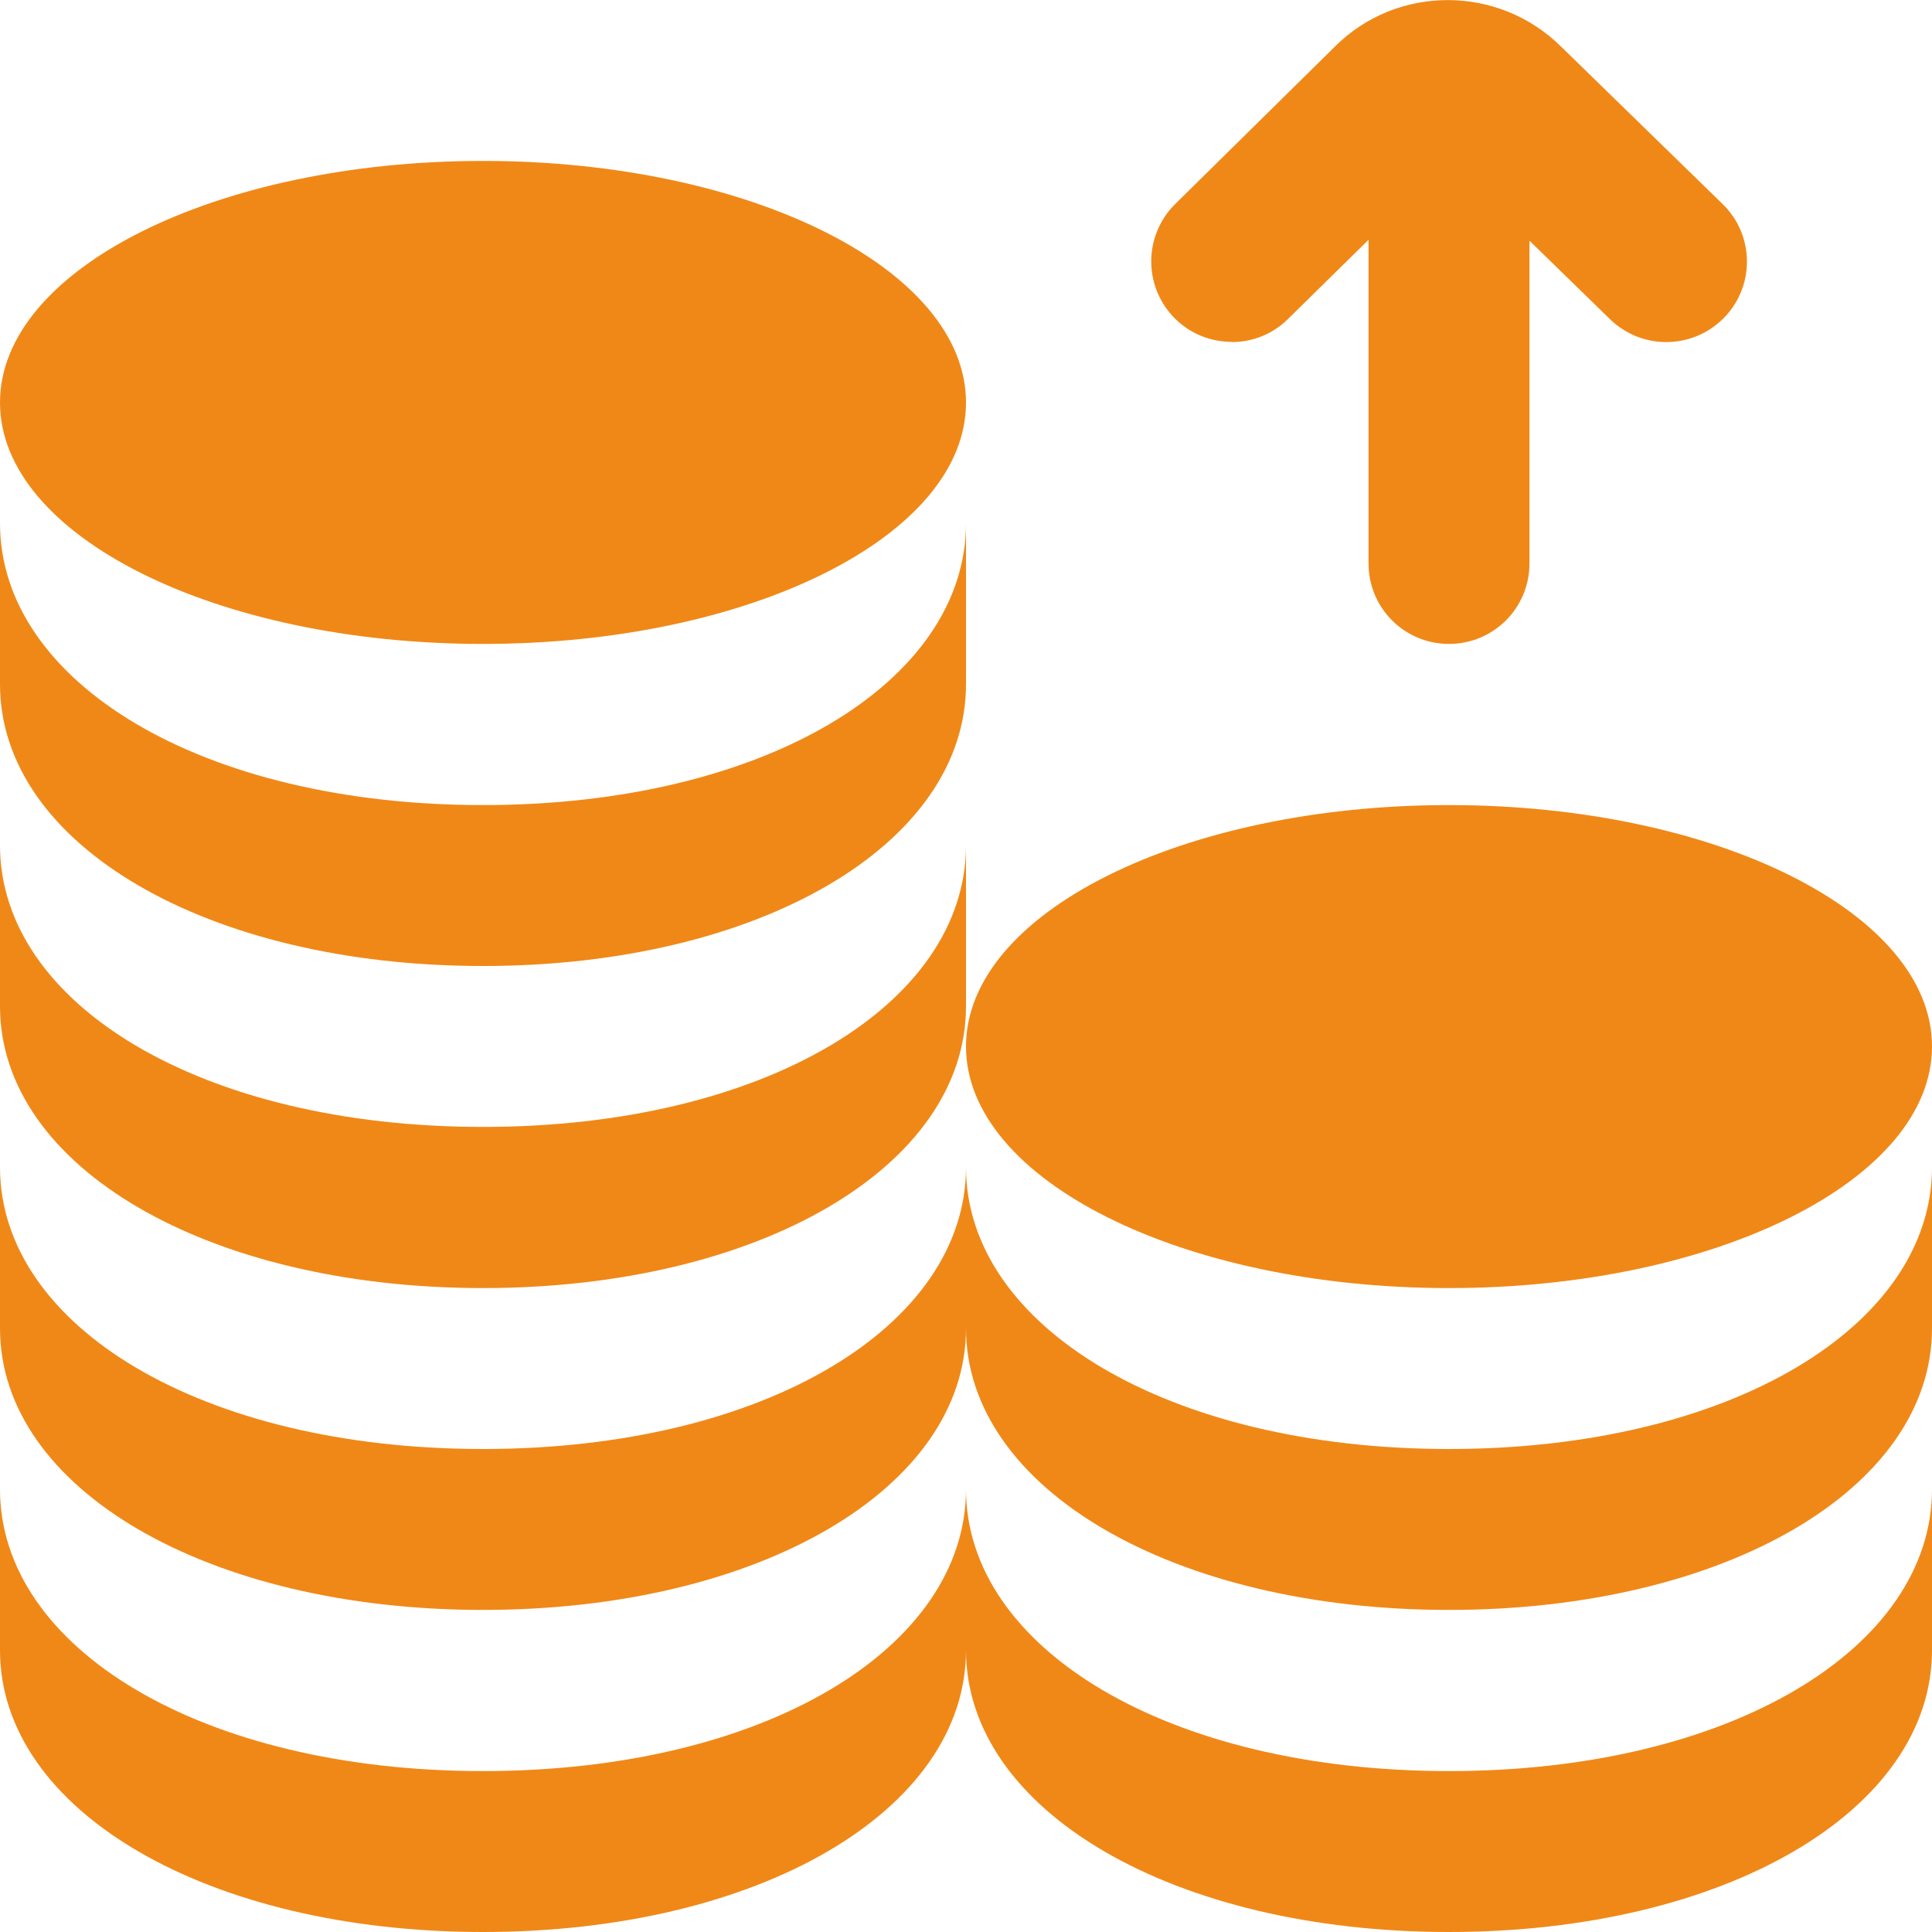
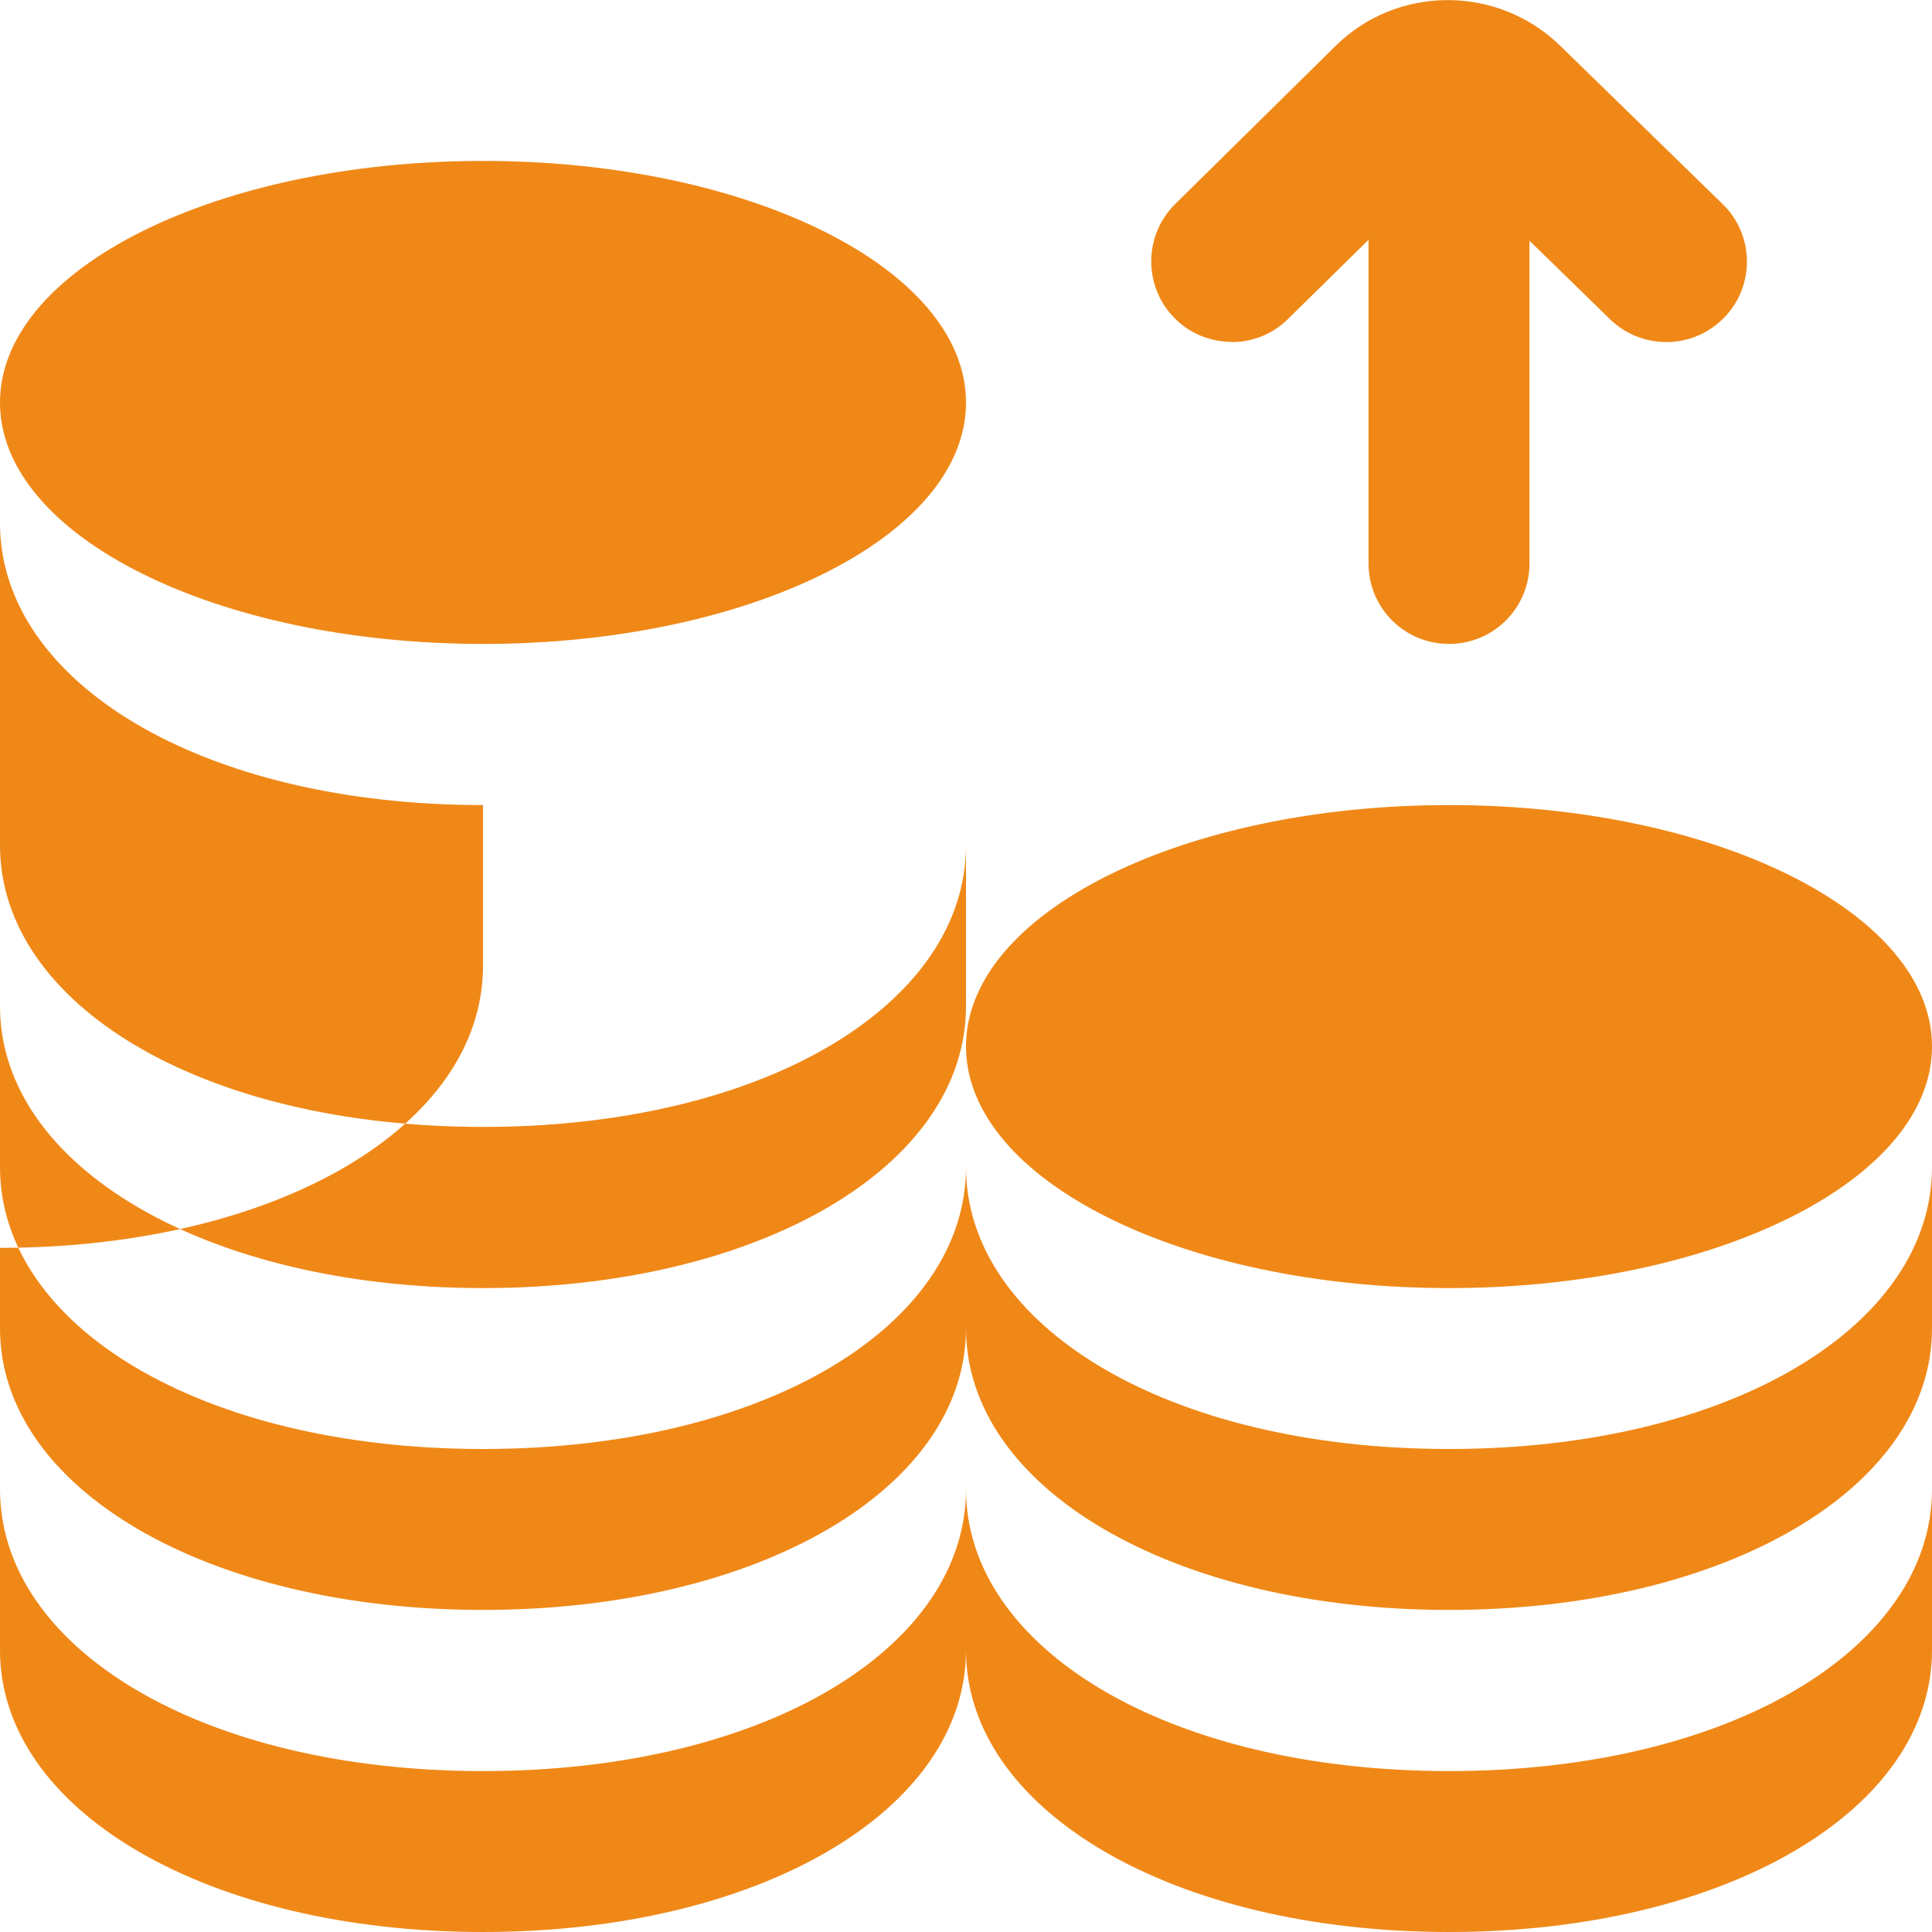
<svg xmlns="http://www.w3.org/2000/svg" id="Capa_2" data-name="Capa 2" viewBox="0 0 85 85">
  <defs>
    <style> .cls-1 { fill: #f08817; fill-rule: evenodd; } </style>
  </defs>
  <g id="Capa_1-2" data-name="Capa 1">
-     <path class="cls-1" d="M54.19,15.04c-.92,0-1.83-.35-2.52-1.05-1.37-1.39-1.36-3.63.03-5.01l7.03-6.93c2.73-2.73,7.2-2.73,9.96.01l7.09,6.91c1.41,1.36,1.44,3.61.07,5.01s-3.6,1.43-5.01.07l-3.55-3.46v14.2c0,1.96-1.58,3.54-3.54,3.54s-3.54-1.58-3.54-3.54v-14.24l-3.54,3.48c-.68.68-1.58,1.02-2.48,1.02h0ZM85,51.35v7.09c0,7.06-9.13,12.39-21.25,12.39s-21.25-5.33-21.25-12.39c0,7.06-9.13,12.39-21.25,12.39S0,65.5,0,58.44v-7.09c0,6.98,8.85,12.4,21.25,12.4s21.25-5.42,21.25-12.4c0,6.98,8.85,12.4,21.25,12.4s21.25-5.42,21.25-12.4ZM85,65.52v7.08c0,7.07-9.13,12.4-21.25,12.4s-21.25-5.33-21.25-12.4c0,7.07-9.13,12.4-21.25,12.4S0,79.67,0,72.6v-7.08c0,6.98,8.85,12.4,21.25,12.4s21.25-5.42,21.25-12.4c0,6.98,8.85,12.4,21.25,12.4s21.25-5.42,21.25-12.4ZM42.5,46.04c0-5.87,9.51-10.62,21.25-10.62s21.25,4.75,21.25,10.62-9.51,10.63-21.25,10.63-21.25-4.76-21.25-10.63ZM0,30.1v-7.08c0,6.98,8.85,12.4,21.25,12.4s21.25-5.42,21.25-12.4v7.08c0,7.07-9.13,12.4-21.25,12.4S0,37.17,0,30.1ZM0,44.27v-7.08c0,6.98,8.85,12.39,21.25,12.39s21.25-5.41,21.25-12.39v7.08c0,7.07-9.13,12.4-21.25,12.4S0,51.34,0,44.27ZM0,17.71C0,11.84,9.51,7.08,21.25,7.08s21.25,4.76,21.25,10.63-9.51,10.62-21.25,10.62S0,23.58,0,17.71Z" />
+     <path class="cls-1" d="M54.19,15.04c-.92,0-1.83-.35-2.52-1.05-1.37-1.39-1.36-3.63.03-5.01l7.03-6.93c2.73-2.73,7.2-2.73,9.96.01l7.09,6.91c1.41,1.36,1.44,3.61.07,5.01s-3.6,1.43-5.01.07l-3.55-3.46v14.2c0,1.96-1.58,3.54-3.54,3.54s-3.54-1.58-3.54-3.54v-14.24l-3.54,3.48c-.68.68-1.58,1.02-2.48,1.02h0ZM85,51.35v7.09c0,7.06-9.13,12.39-21.25,12.39s-21.25-5.33-21.25-12.39c0,7.06-9.13,12.39-21.25,12.39S0,65.5,0,58.44v-7.09c0,6.98,8.85,12.4,21.25,12.4s21.25-5.42,21.25-12.4c0,6.98,8.85,12.4,21.25,12.4s21.25-5.42,21.25-12.4ZM85,65.52v7.08c0,7.07-9.13,12.4-21.25,12.4s-21.25-5.33-21.25-12.4c0,7.07-9.13,12.4-21.25,12.4S0,79.67,0,72.6v-7.08c0,6.98,8.85,12.4,21.25,12.4s21.25-5.42,21.25-12.4c0,6.98,8.85,12.4,21.25,12.4s21.25-5.42,21.25-12.4ZM42.5,46.04c0-5.87,9.51-10.62,21.25-10.62s21.25,4.75,21.25,10.62-9.51,10.63-21.25,10.63-21.25-4.76-21.25-10.63ZM0,30.1v-7.08c0,6.98,8.85,12.4,21.25,12.4v7.08c0,7.07-9.13,12.4-21.25,12.4S0,37.17,0,30.1ZM0,44.27v-7.08c0,6.98,8.85,12.39,21.25,12.39s21.25-5.41,21.25-12.39v7.08c0,7.07-9.13,12.4-21.25,12.4S0,51.34,0,44.27ZM0,17.71C0,11.84,9.51,7.08,21.25,7.08s21.25,4.76,21.25,10.63-9.51,10.62-21.25,10.62S0,23.58,0,17.71Z" />
  </g>
</svg>